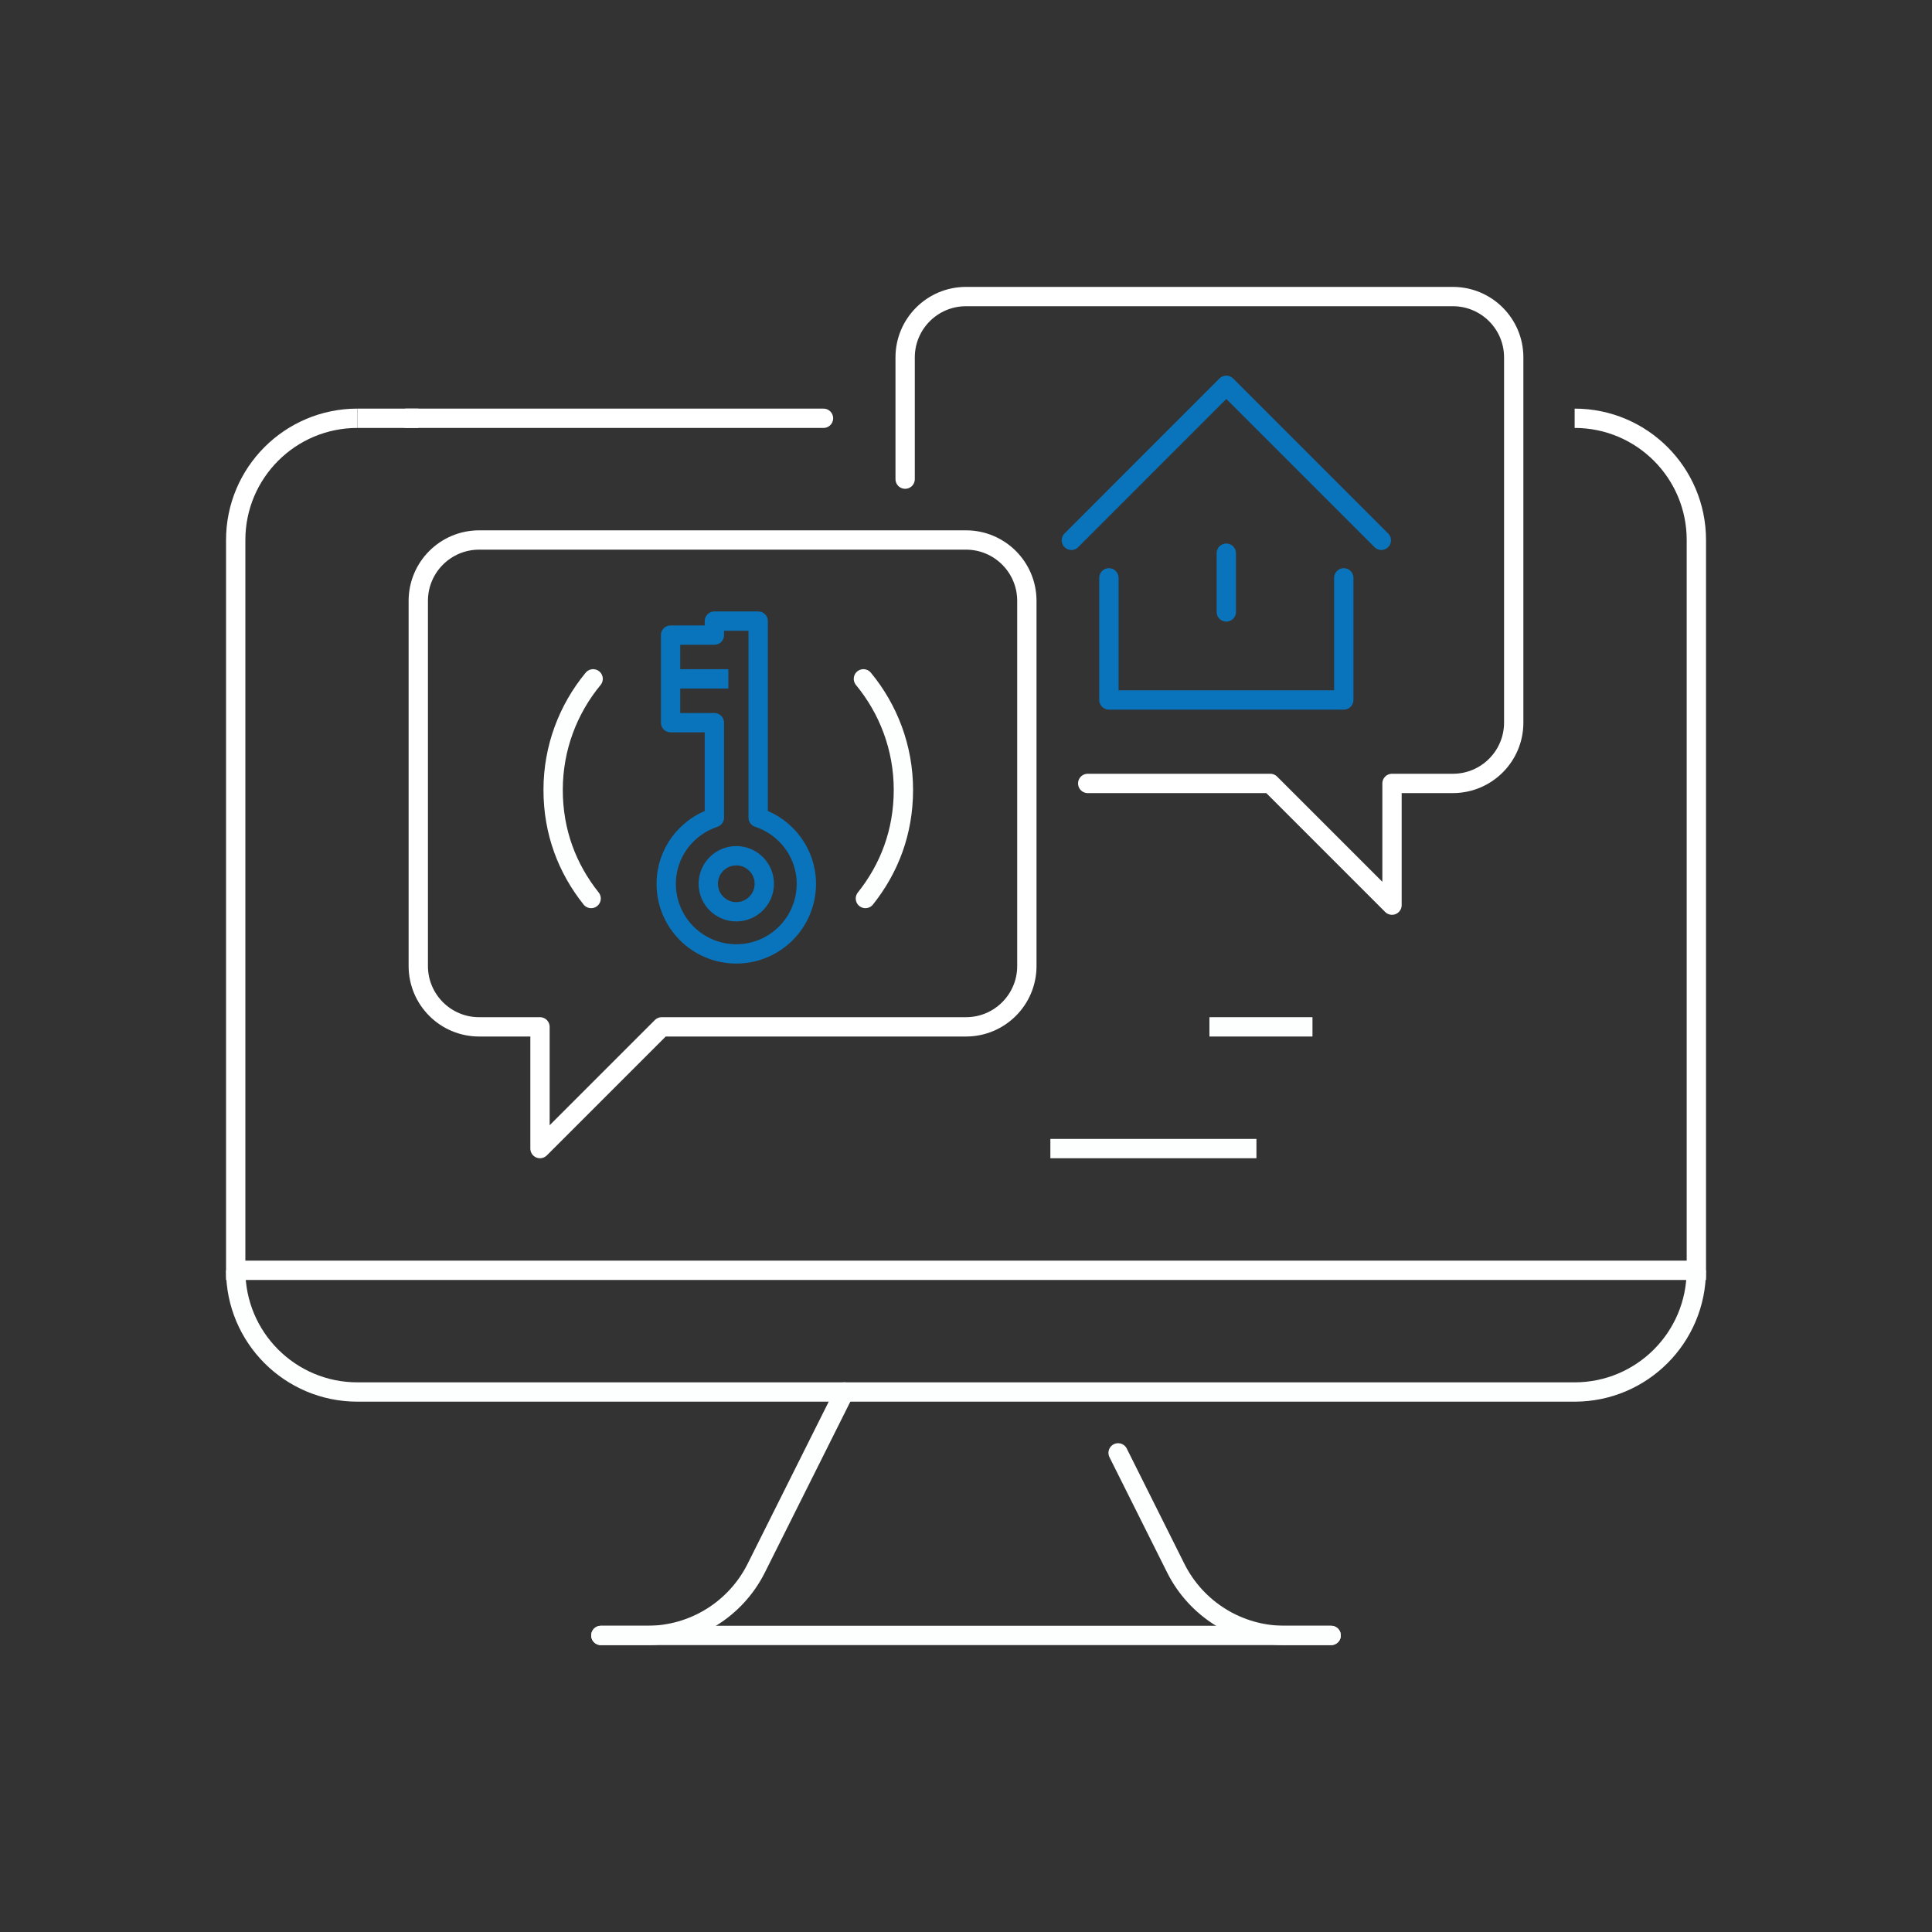
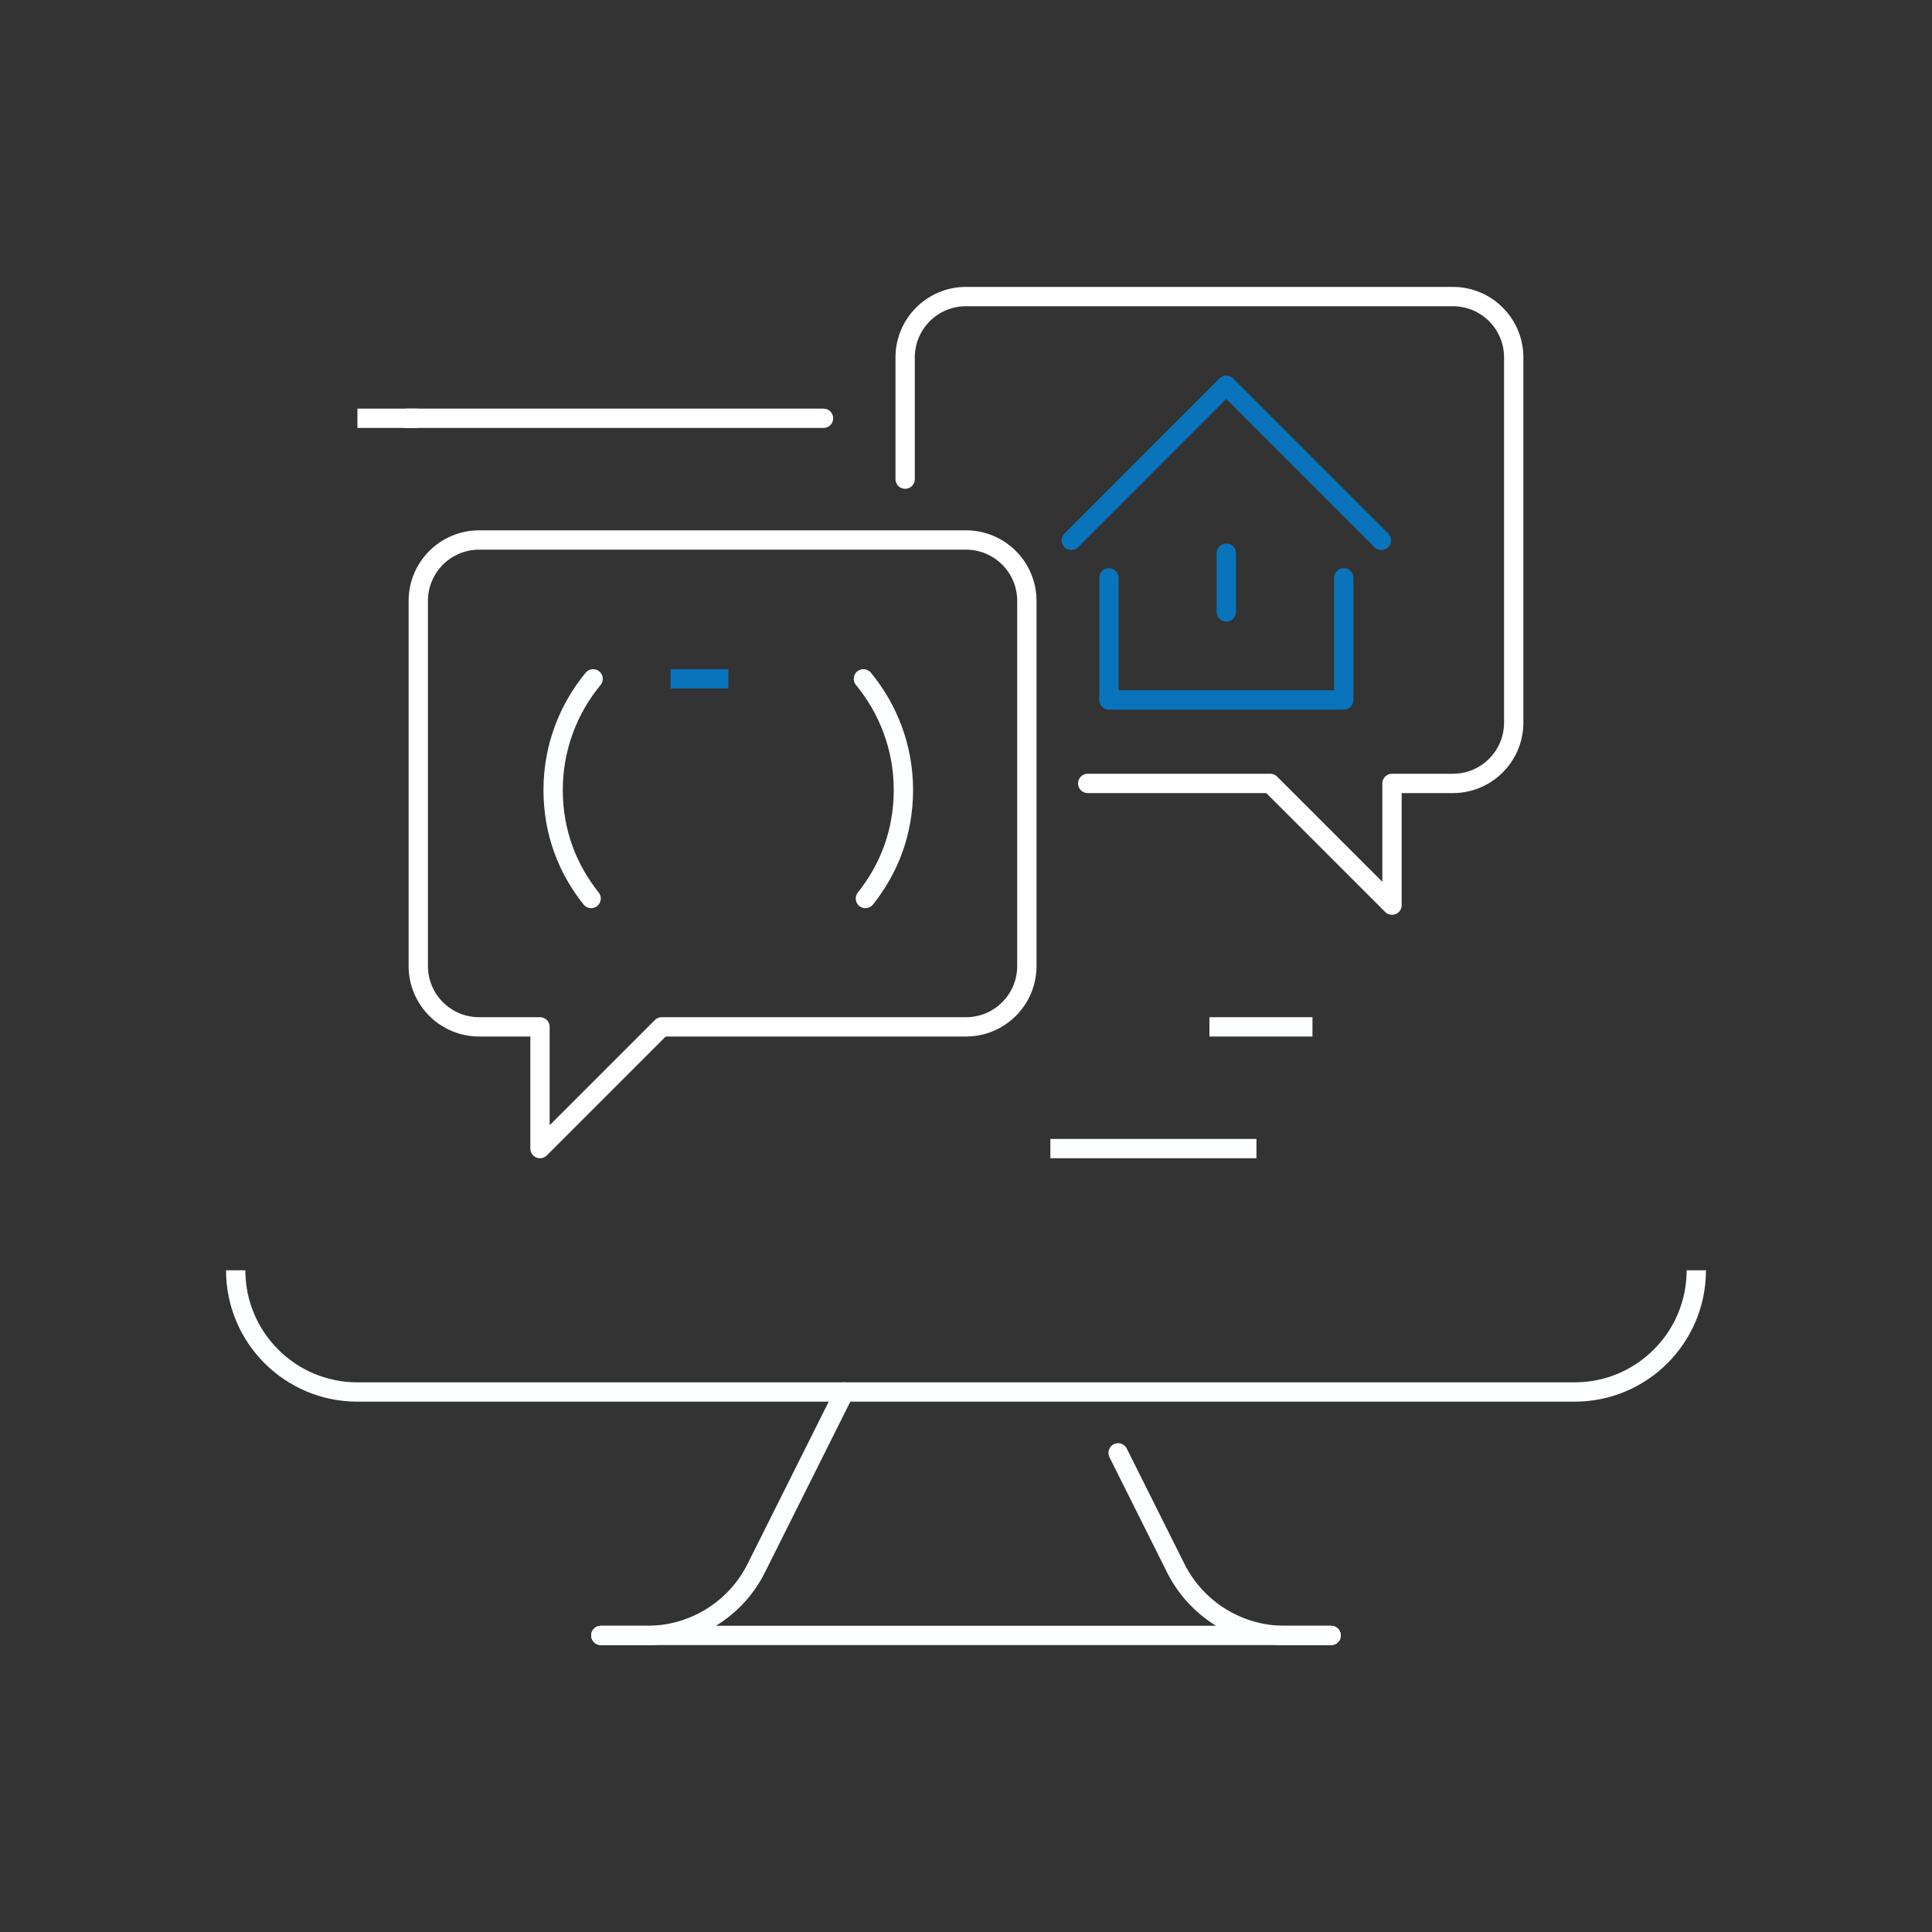
<svg xmlns="http://www.w3.org/2000/svg" id="Layer_1" data-name="Layer 1" viewBox="0 0 300 300">
  <rect x="0" y="0" width="300" height="300" fill="#333333" stroke="none" />
  <line x1="131.1" y1="178.35" x2="206.7" y2="178.35" style="fill: none; stroke: #fdfefe; stroke-dasharray: 0 0 0 32 32 320; stroke-miterlimit: 10; stroke-width: 3px;" />
  <path d="M74.4,83.85c-5.22,0-9.45,4.23-9.45,9.45v56.7c0,5.22,4.23,9.45,9.45,9.45h9.45s0,18.9,0,18.9l18.9-18.9h47.25c5.22,0,9.45-4.23,9.45-9.45v-56.7c0-5.22-4.23-9.45-9.45-9.45H74.4Z" style="fill: none; stroke: #fff; stroke-linecap: round; stroke-linejoin: round; stroke-width: 3px;" />
  <path d="M140.55,74.4v-18.9c0-5.22,4.23-9.45,9.45-9.45h75.6c5.22,0,9.45,4.23,9.45,9.45v56.7c0,5.22-4.23,9.45-9.45,9.45h-9.45v18.9l-18.9-18.9h-28.35" style="fill: none; stroke: #fff; stroke-linecap: round; stroke-linejoin: round; stroke-width: 3px;" />
  <line x1="63.11" y1="64.95" x2="127.87" y2="64.95" style="fill: none; stroke: #fff; stroke-linecap: round; stroke-miterlimit: 10; stroke-width: 3px;" />
  <line x1="187.8" y1="159.45" x2="225.6" y2="159.45" style="fill: none; stroke: #fdfefe; stroke-dasharray: 0 0 16 32; stroke-miterlimit: 10; stroke-width: 3px;" />
-   <path d="M55.5,64.95c-10.44,0-18.9,8.46-18.9,18.9v113.4h226.81V83.85c0-10.44-8.46-18.9-18.9-18.9" style="fill: none; stroke: #fff; stroke-miterlimit: 10; stroke-width: 3px;" />
-   <path d="M36.6,197.25h0c0,10.44,8.46,18.9,18.9,18.9H244.5c10.44,0,18.9-8.46,18.9-18.9h0" style="fill: none; stroke: #fdfefe; stroke-miterlimit: 10; stroke-width: 3px;" />
+   <path d="M36.6,197.25h0c0,10.44,8.46,18.9,18.9,18.9H244.5c10.44,0,18.9-8.46,18.9-18.9" style="fill: none; stroke: #fdfefe; stroke-miterlimit: 10; stroke-width: 3px;" />
  <path d="M206.7,253.95h-7.22c-7.16,0-13.7-4.04-16.91-10.45l-8.95-17.9" style="fill: none; stroke: #fdfefe; stroke-linecap: round; stroke-miterlimit: 10; stroke-width: 3px;" />
  <path d="M93.3,253.95h7.22c7.16,0,13.7-4.04,16.91-10.45l13.68-27.35" style="fill: none; stroke: #fdfefe; stroke-linecap: round; stroke-miterlimit: 10; stroke-width: 3px;" />
  <line x1="93.3" y1="253.95" x2="206.7" y2="253.95" style="fill: none; stroke: #fdfefe; stroke-linecap: round; stroke-miterlimit: 10; stroke-width: 3px;" />
  <line x1="64.95" y1="64.95" x2="55.5" y2="64.95" style="fill: none; stroke: #fff; stroke-miterlimit: 10; stroke-width: 3px;" />
  <g>
-     <path d="M117.73,126.95h0s0-30.51,0-30.51h-6.8v2.18h-6.8v13.6h6.8v14.74h0c-4.33,1.43-7.48,5.47-7.48,10.28,0,6.01,4.87,10.88,10.88,10.88s10.88-4.87,10.88-10.88c0-4.81-3.15-8.85-7.48-10.28Zm-3.4,14.63c-2.4,0-4.35-1.95-4.35-4.35s1.95-4.35,4.35-4.35,4.35,1.95,4.35,4.35-1.95,4.35-4.35,4.35Z" style="fill: none; stroke: #0974bc; stroke-linecap: round; stroke-linejoin: round; stroke-width: 3px;" />
    <path d="M134.07,105.41c3.87,4.69,6.21,10.69,6.21,17.25s-2.21,12.23-5.9,16.86" style="fill: none; stroke: #fdfefe; stroke-linecap: round; stroke-linejoin: round; stroke-width: 3px;" />
    <path d="M92.1,105.41c-3.87,4.69-6.21,10.69-6.21,17.25s2.21,12.23,5.9,16.86" style="fill: none; stroke: #fdfefe; stroke-linecap: round; stroke-linejoin: round; stroke-width: 3px;" />
    <line x1="104.13" y1="105.41" x2="113.1" y2="105.41" style="fill: none; stroke: #0974bc; stroke-linejoin: round; stroke-width: 3px;" />
  </g>
  <polyline points="172.19 89.73 172.19 108.69 208.66 108.69 208.66 89.73" style="fill: none; stroke: #0974bc; stroke-linecap: round; stroke-linejoin: round; stroke-width: 3px;" />
  <polyline points="214.49 83.9 190.42 59.83 166.36 83.9" style="fill: none; stroke: #0974bc; stroke-linecap: round; stroke-linejoin: round; stroke-width: 3px;" />
  <line x1="190.42" y1="95.02" x2="190.42" y2="85.9" style="fill: none; stroke: #0974bc; stroke-linecap: round; stroke-linejoin: round; stroke-width: 3px;" />
</svg>